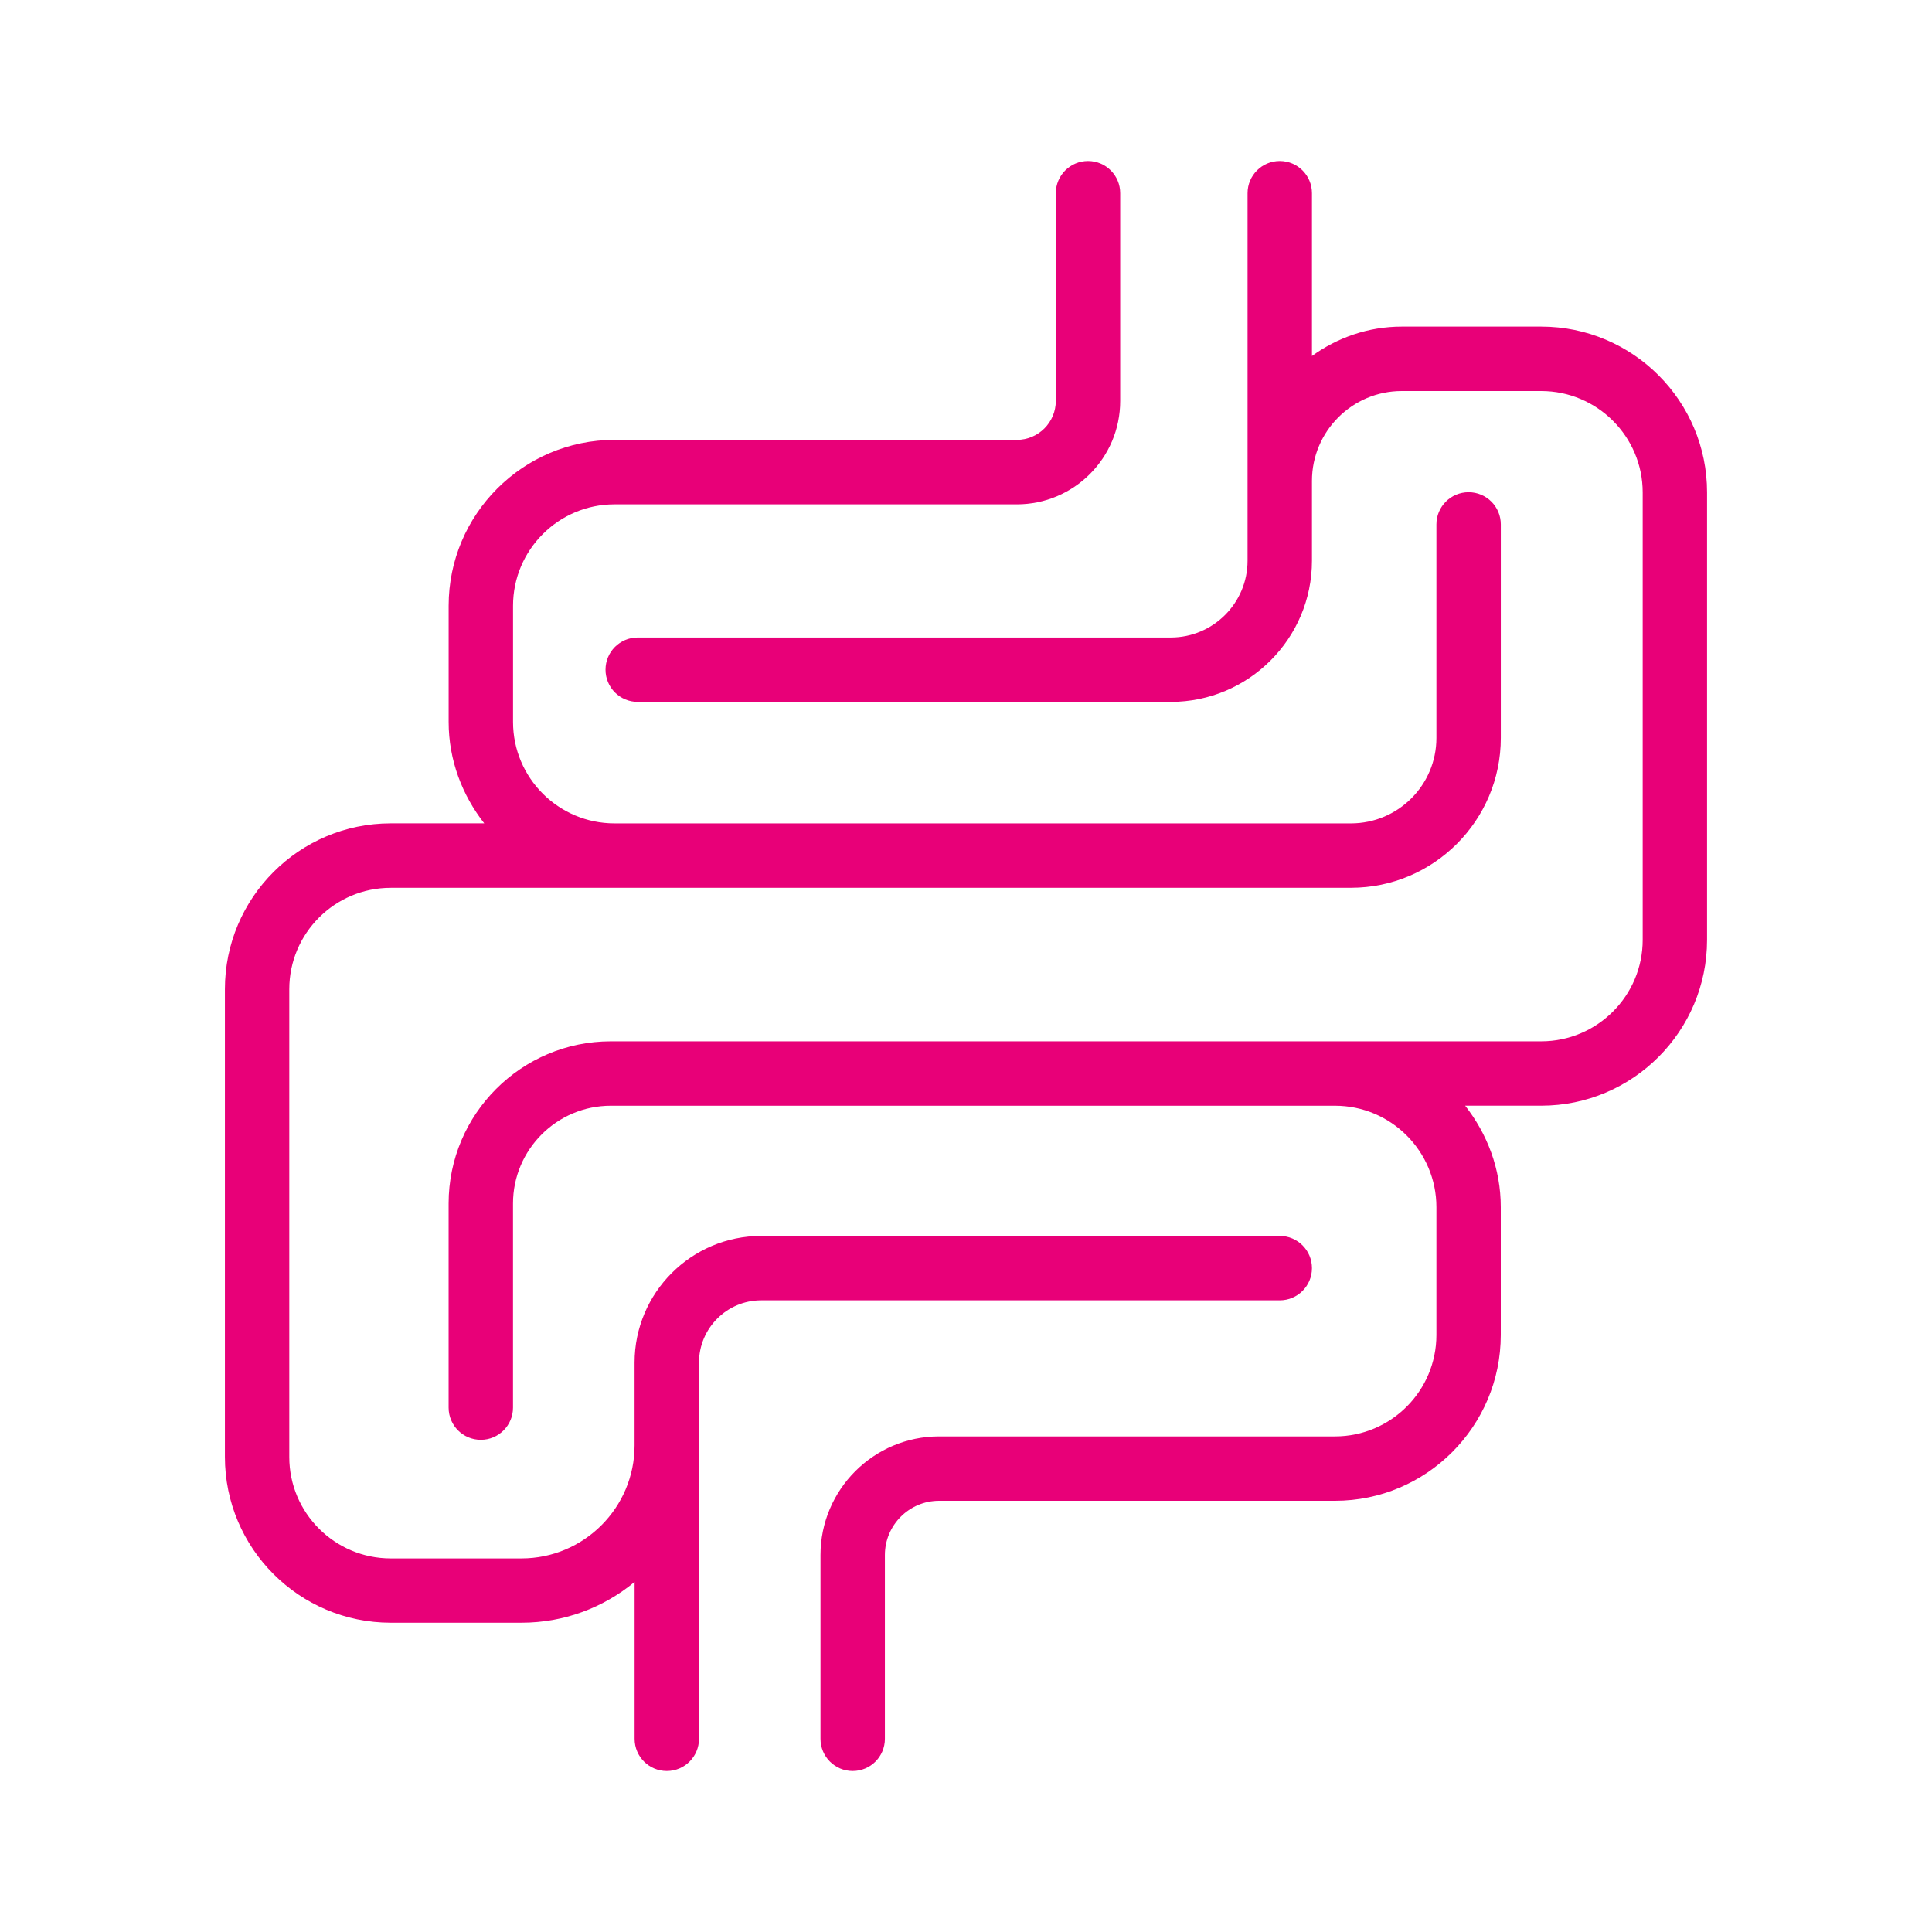
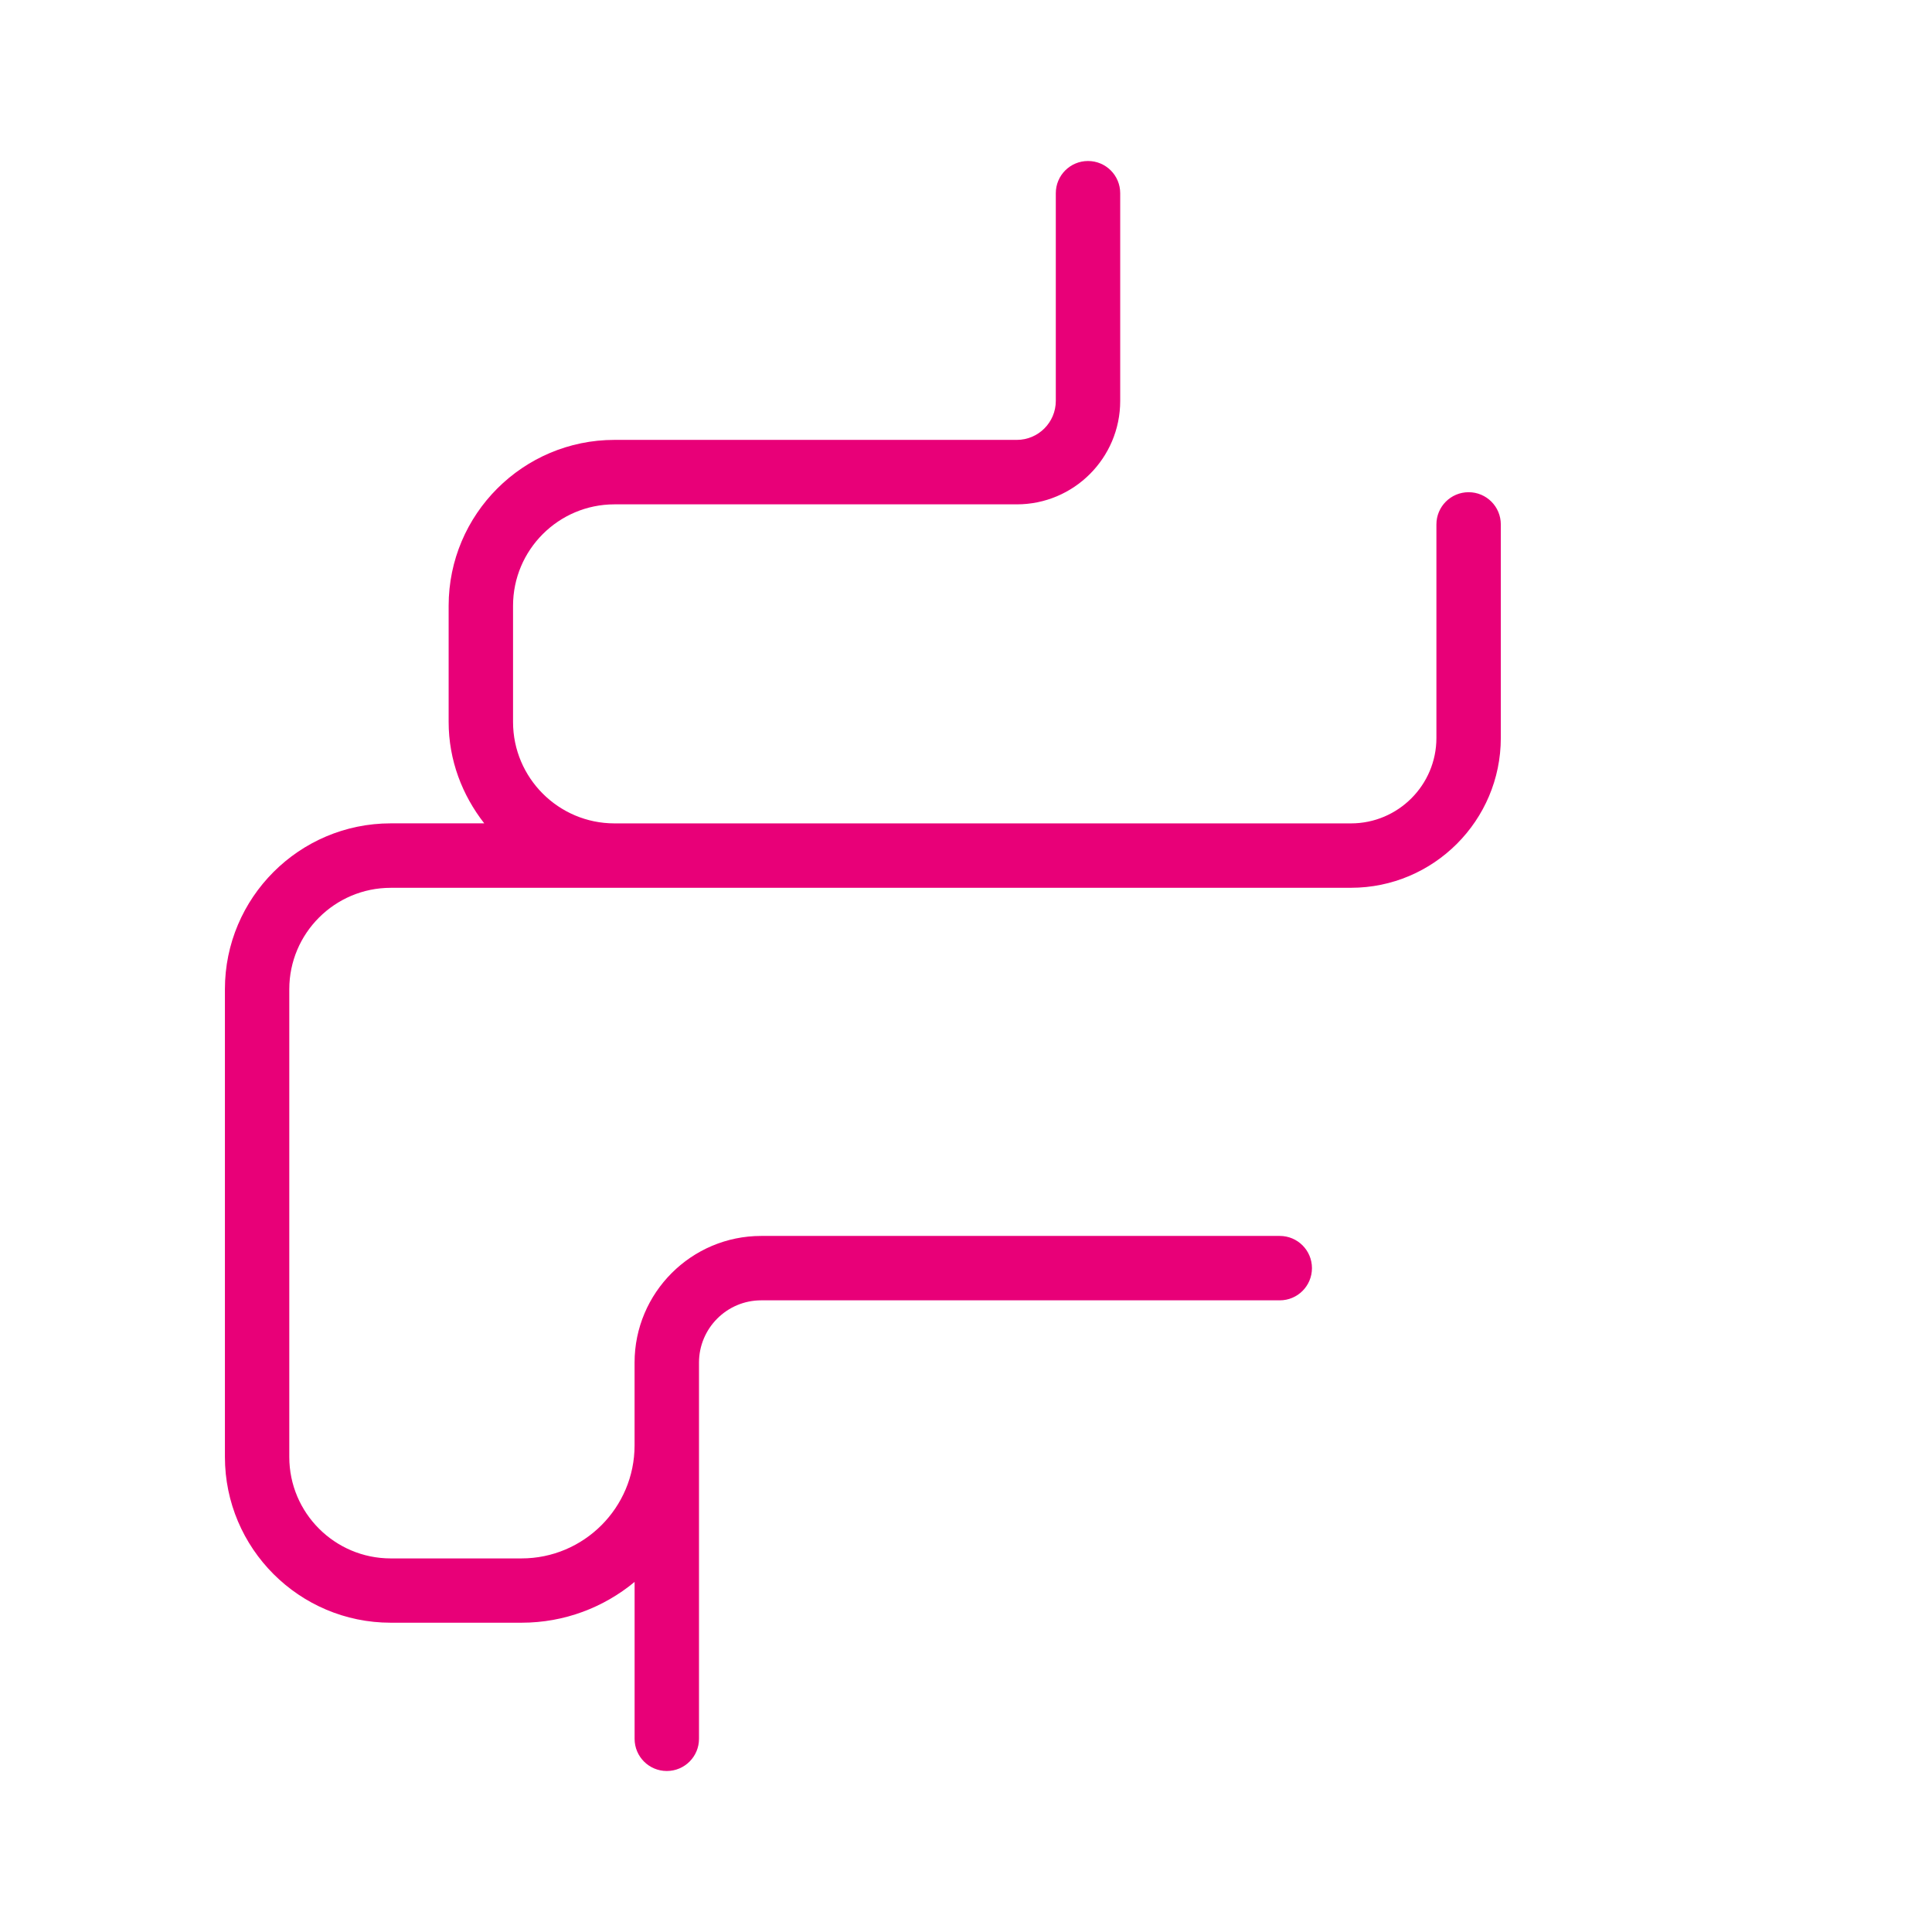
<svg xmlns="http://www.w3.org/2000/svg" width="512" height="512" viewBox="0 0 512 512" fill="none">
-   <path d="M408.44 86.554H371.482C362.582 86.554 354.398 89.489 347.682 94.344V51.2C347.682 46.481 343.868 42.667 339.149 42.667C334.43 42.667 330.616 46.481 330.616 51.2V127.437V148.599C330.616 159.812 321.494 168.943 310.272 168.943H169.003C164.284 168.943 160.47 172.757 160.47 177.476C160.47 182.195 164.284 186.01 169.003 186.01H310.272C330.897 186.01 347.682 169.224 347.682 148.599V127.437C347.682 114.312 358.358 103.629 371.482 103.629H408.44C423.262 103.629 435.328 115.686 435.328 130.5V249.079C435.328 263.902 423.262 275.959 408.44 275.959H353.784H225.972H161.878C138.172 275.959 118.887 295.245 118.887 318.942V373.035C118.887 377.754 122.701 381.568 127.42 381.568C132.139 381.568 135.953 377.754 135.953 373.035V318.942C135.953 304.649 147.584 293.026 161.878 293.026H225.98H353.792C368.606 293.026 380.664 305.084 380.664 319.906V353.783C380.664 368.606 368.606 380.663 353.792 380.663H248.875C231.544 380.663 217.438 394.769 217.438 412.109V460.8C217.438 465.519 221.253 469.333 225.972 469.333C230.69 469.333 234.505 465.519 234.505 460.8V412.1C234.505 404.173 240.948 397.722 248.875 397.722H353.784C378.018 397.722 397.722 378.001 397.722 353.775V319.898C397.722 309.726 394.112 300.467 388.284 293.018H408.431C432.674 293.018 452.386 273.297 452.386 249.071V130.492C452.404 106.266 432.683 86.554 408.44 86.554Z" fill="#E80078" />
  <path d="M347.682 336.068C347.682 331.349 343.868 327.535 339.149 327.535H201.72C183.219 327.535 168.167 342.596 168.167 361.105V383.036C168.167 399.556 154.727 412.996 138.197 412.996H103.544C88.721 412.996 76.664 400.939 76.664 386.125V262.153C76.664 247.339 88.721 235.281 103.544 235.281H271.787C271.804 235.281 271.812 235.272 271.829 235.272H358.025C379.913 235.272 397.73 217.455 397.73 195.567V138.974C397.73 134.255 393.916 130.44 389.197 130.44C384.478 130.44 380.664 134.255 380.664 138.974V195.567C380.664 208.051 370.509 218.206 358.025 218.206H162.842C148.019 218.206 135.962 206.148 135.962 191.334V160.538C135.962 145.715 148.019 133.658 162.842 133.658H269.474C284.578 133.658 296.866 121.37 296.866 106.257V51.2C296.866 46.481 293.052 42.667 288.333 42.667C283.614 42.667 279.8 46.481 279.8 51.2V106.24C279.8 111.94 275.166 116.574 269.474 116.574H162.842C138.607 116.574 118.895 136.294 118.895 160.521V191.317C118.895 201.489 122.513 210.748 128.333 218.197H103.552C79.317 218.197 59.605 237.909 59.605 262.135V386.099C59.605 410.334 79.326 430.037 103.552 430.037H138.206C149.581 430.037 160.026 425.975 168.175 419.226V460.8C168.175 465.519 171.989 469.333 176.708 469.333C181.427 469.333 185.242 465.519 185.242 460.8V383.036V361.105C185.242 352.009 192.632 344.602 201.728 344.602H339.157C343.868 344.602 347.682 340.787 347.682 336.068Z" fill="#E80078" />
</svg>